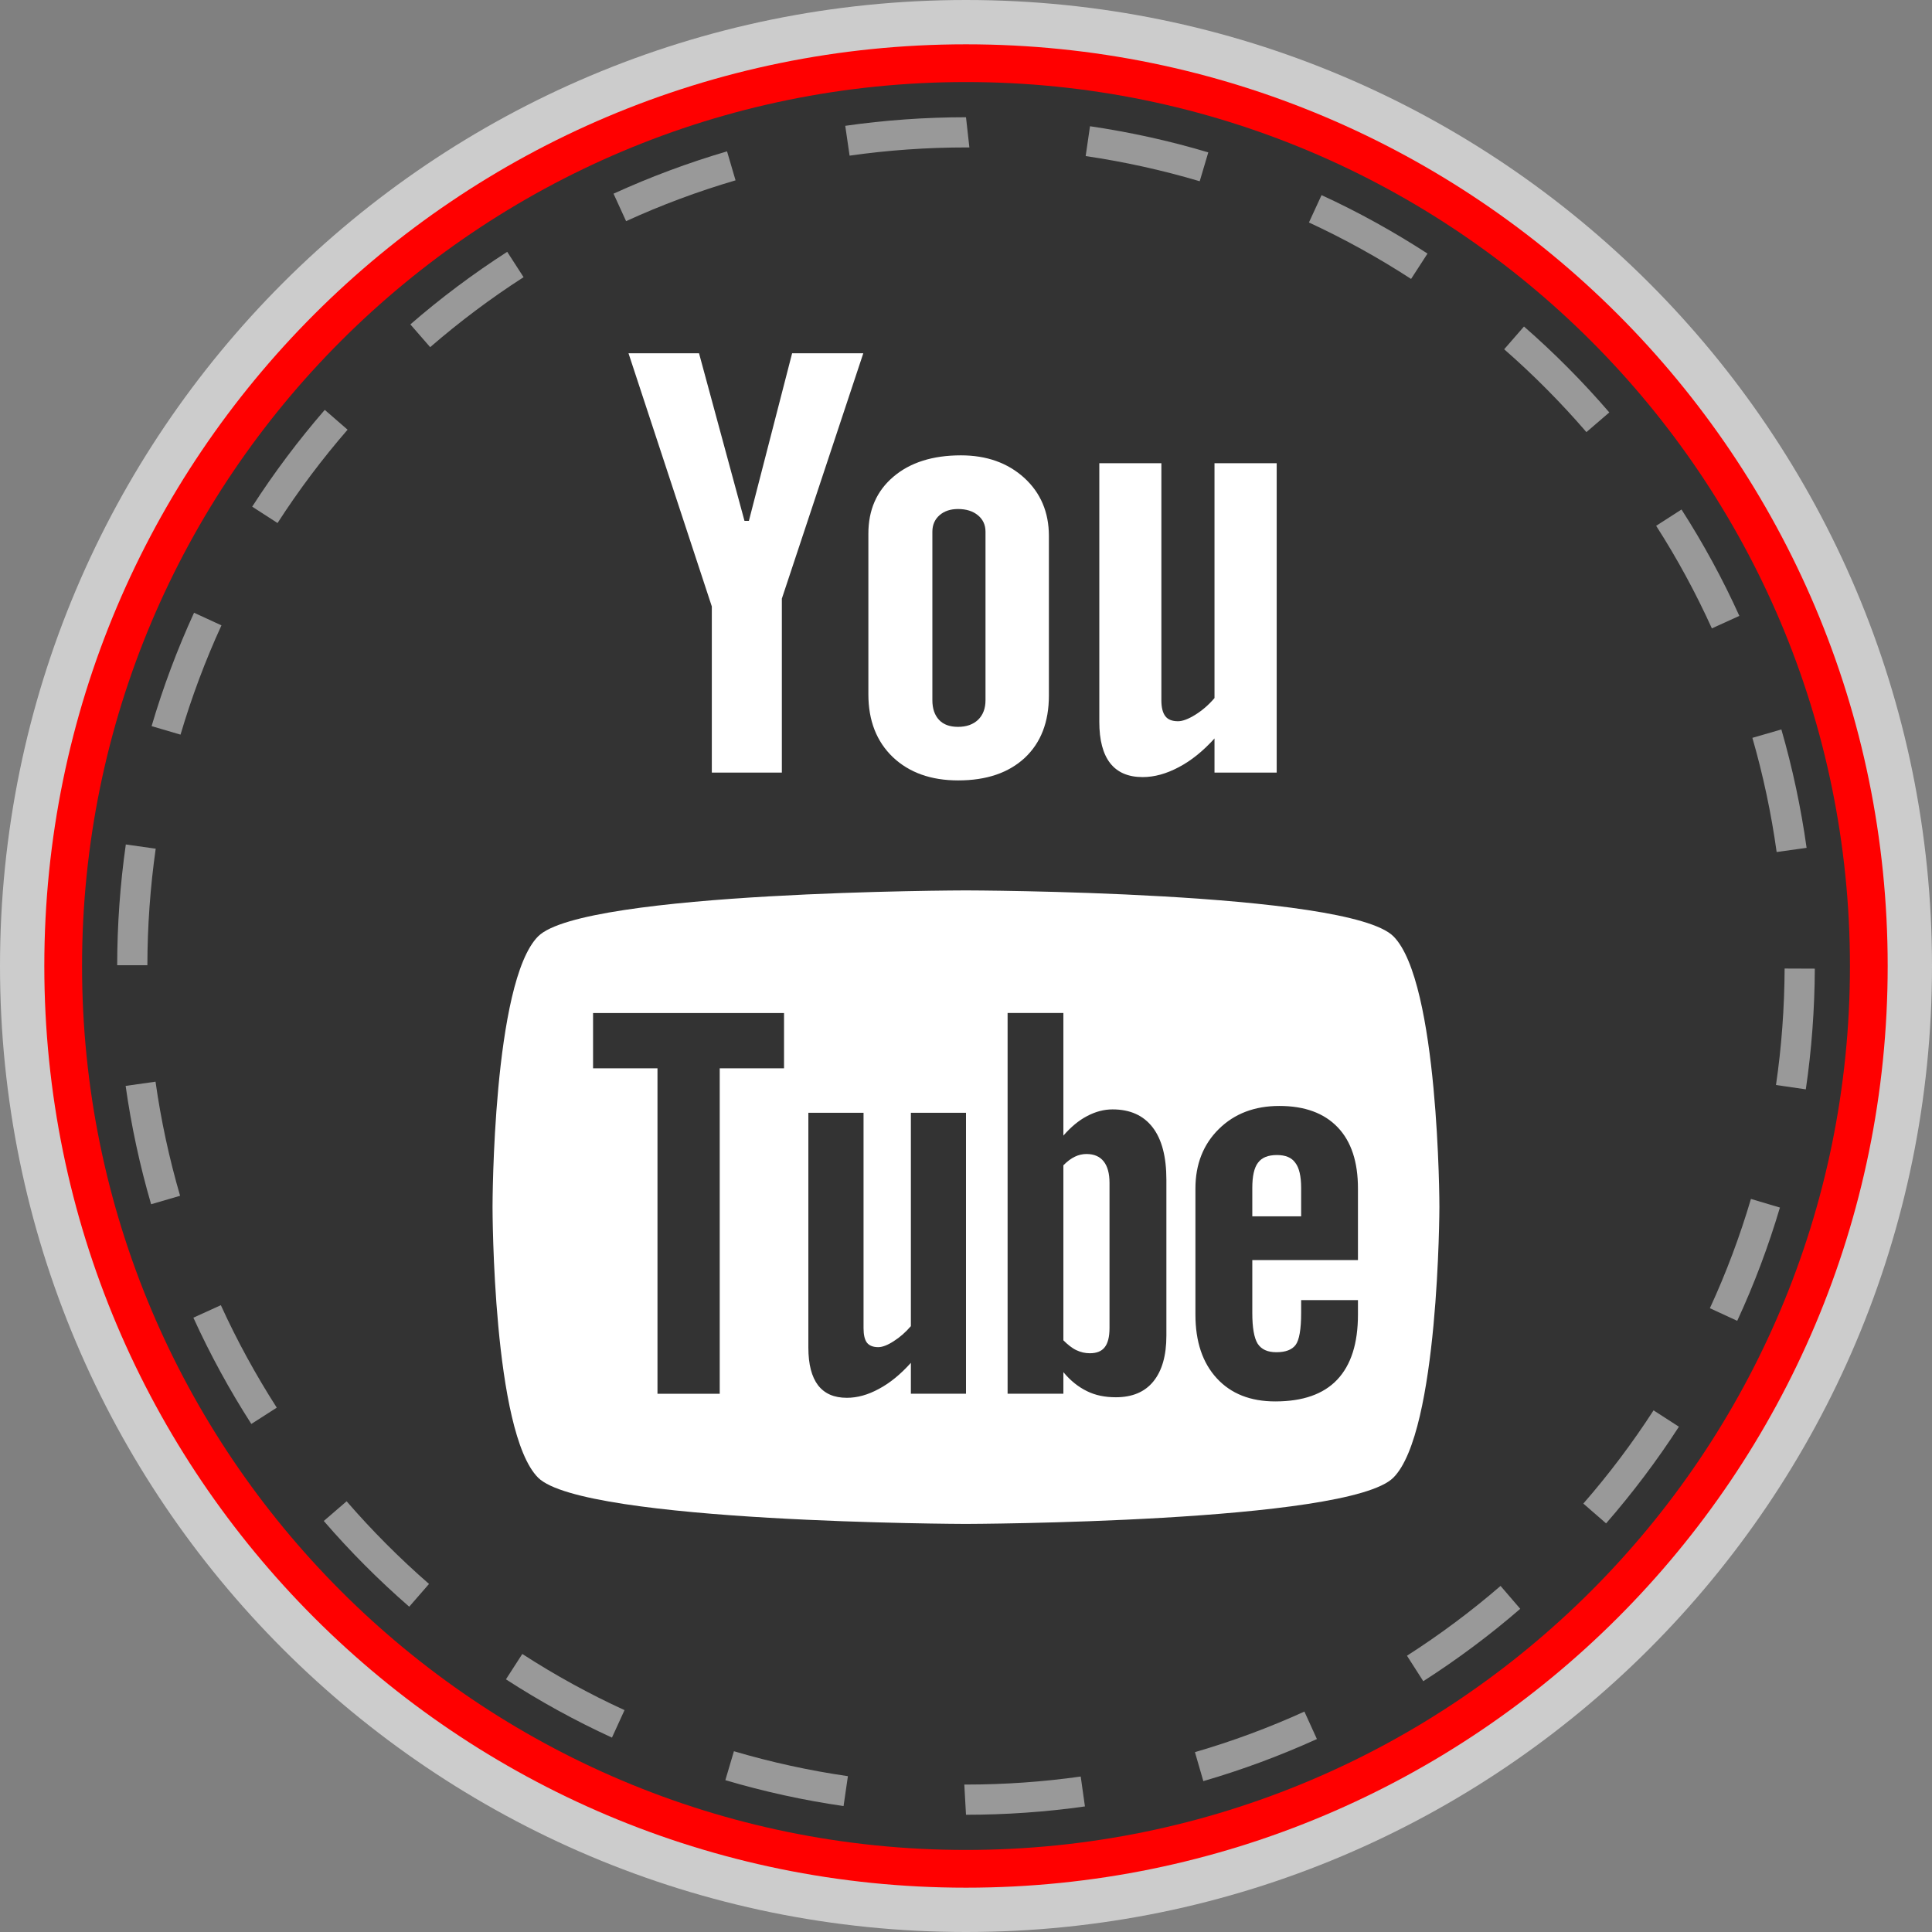
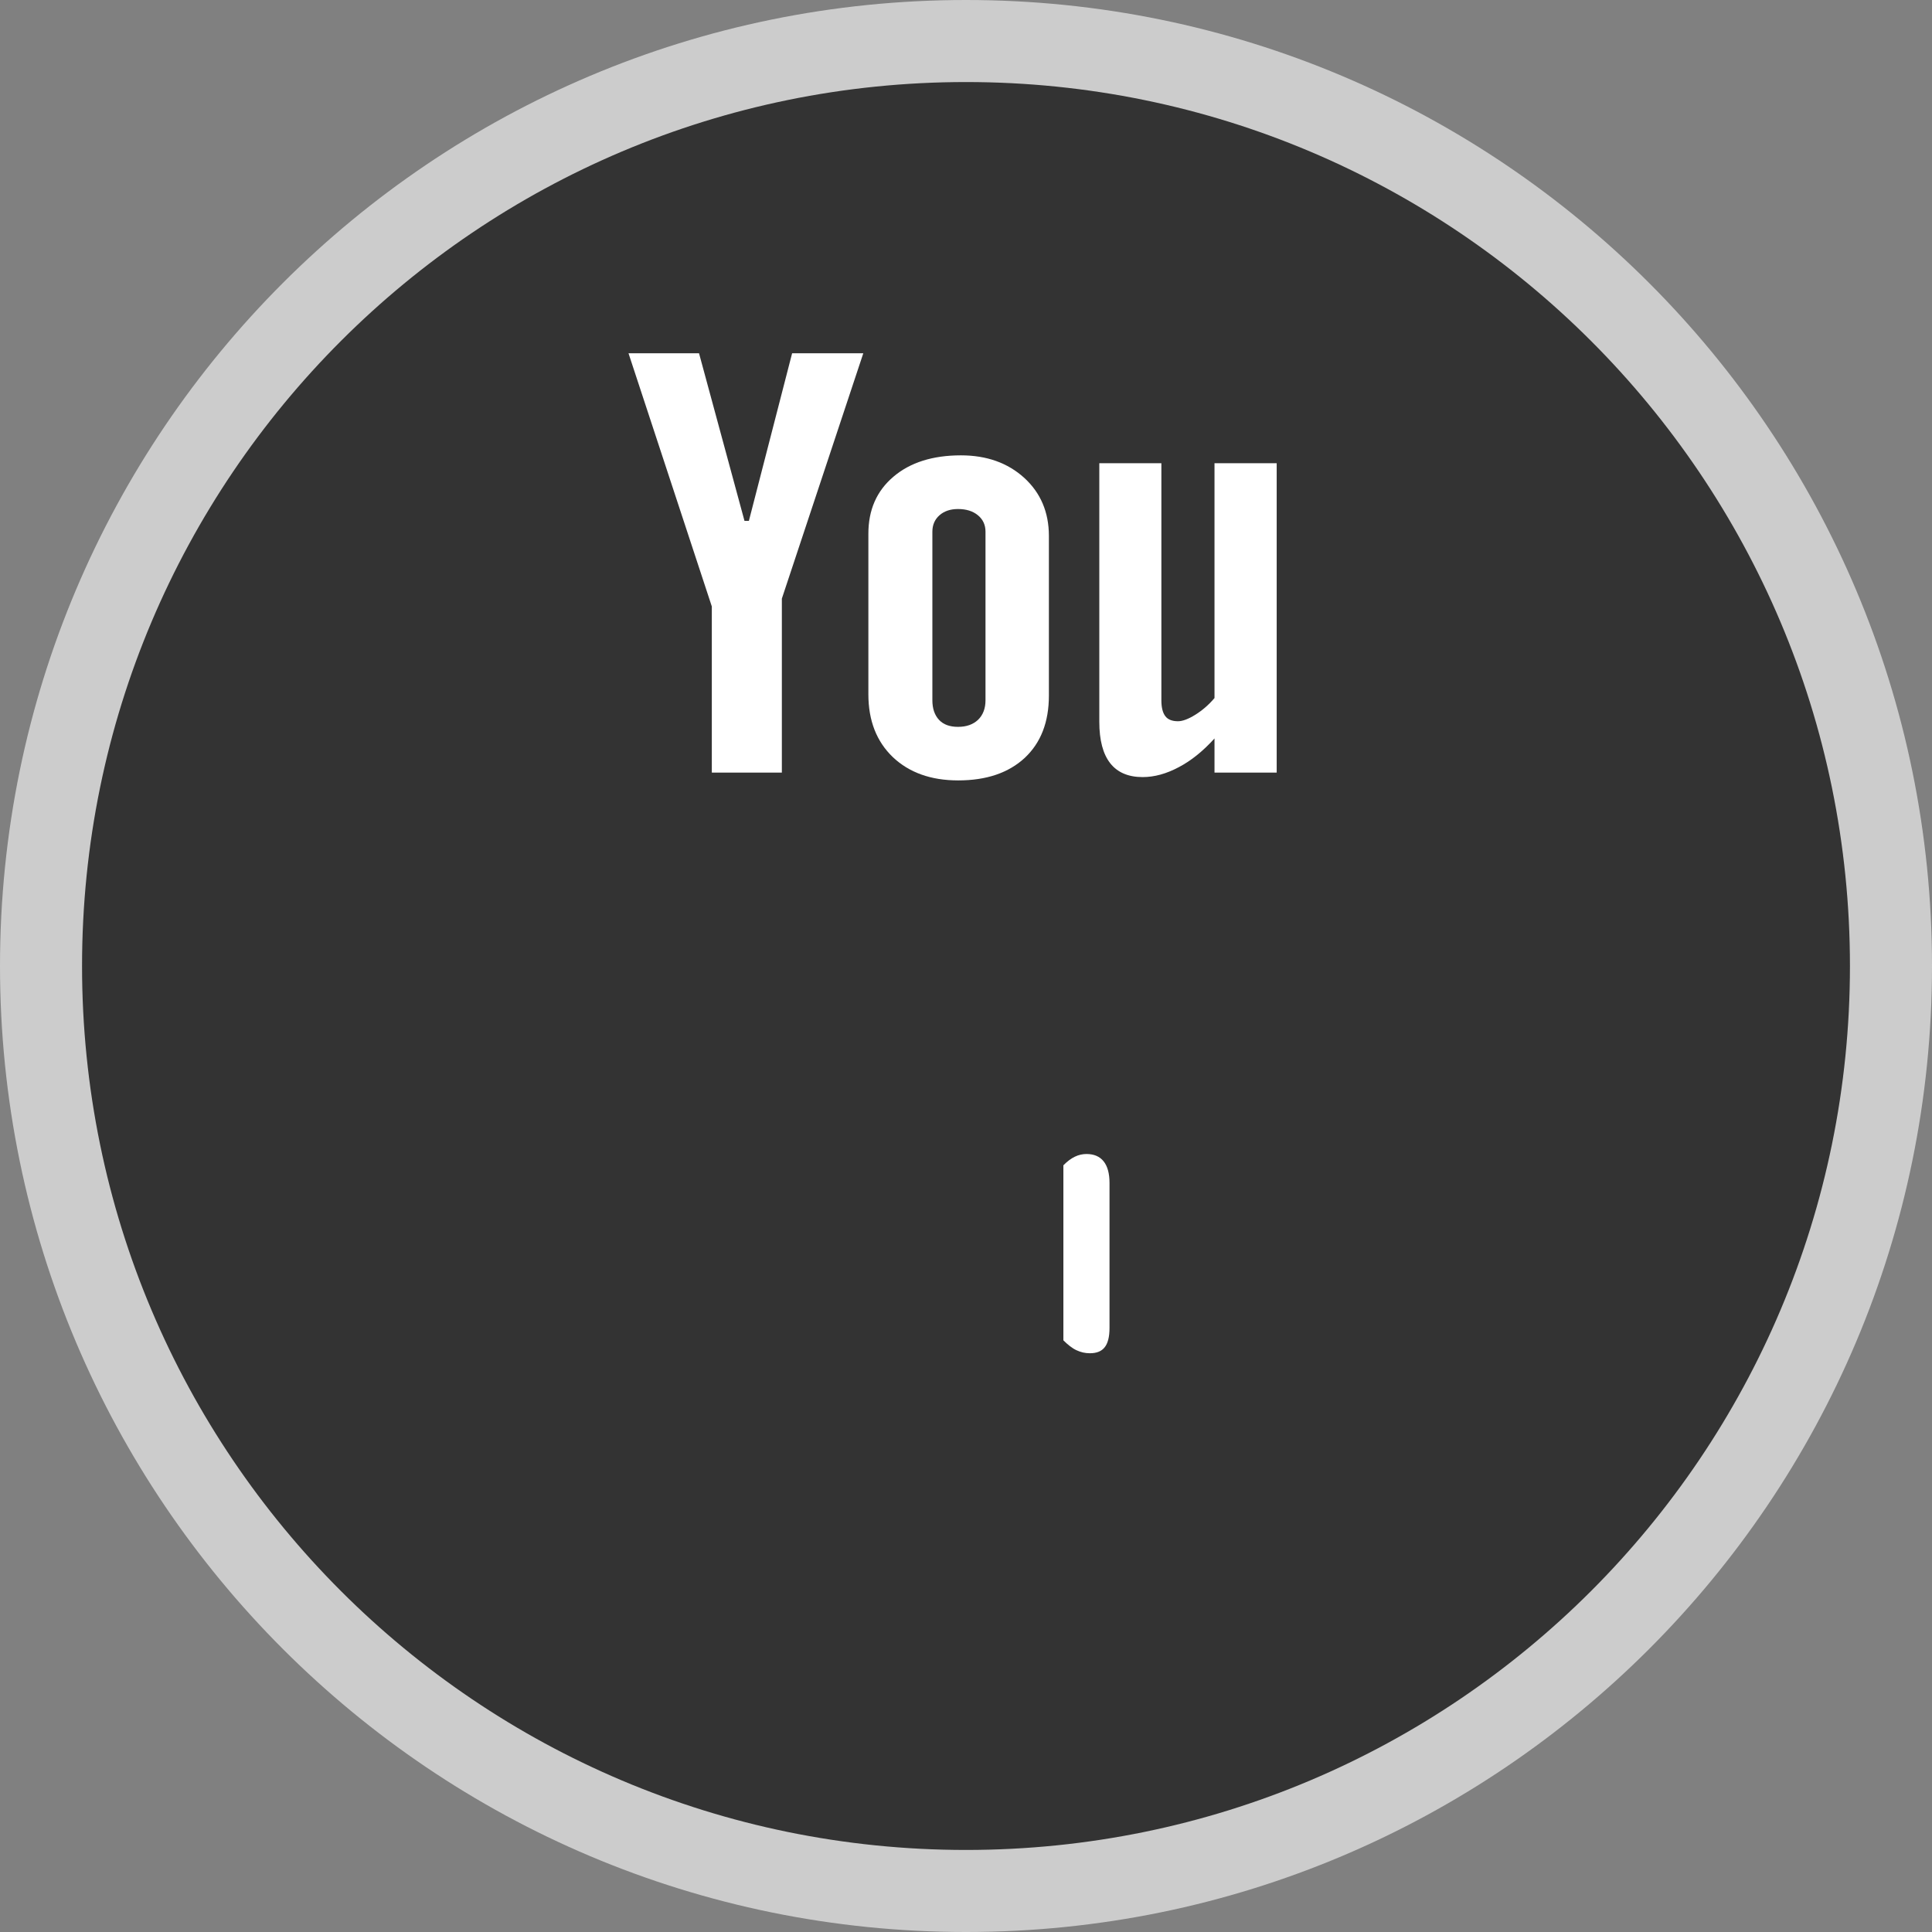
<svg xmlns="http://www.w3.org/2000/svg" xmlns:xlink="http://www.w3.org/1999/xlink" enable-background="new 0 0 32 32" version="1.1" viewBox="0 0 32 32" xml:space="preserve">
  <rect x="0" y="0" width="32" height="32" fill="#808080" stroke="none" />
  <g id="style_1_copy_3">
    <g>
      <g>
        <path d="M16,0C7.163,0,0,7.163,0,16c0,8.836,7.163,16,16,16s16-7.164,16-16C32,7.163,24.837,0,16,0z" fill="#CCCCCC" />
      </g>
      <g>
-         <path d="M16,0.734C7.569,0.734,0.734,7.569,0.734,16c0,8.431,6.835,15.266,15.266,15.266S31.266,24.431,31.266,16     C31.266,7.569,24.431,0.734,16,0.734z" fill="#FF0000" />
-       </g>
+         </g>
      <g>
        <path d="M16,1.359C7.914,1.359,1.359,7.914,1.359,16c0,8.086,6.555,14.641,14.641,14.641S30.641,24.086,30.641,16     C30.641,7.914,24.086,1.359,16,1.359z" fill="#333333" />
      </g>
      <g>
        <defs>
-           <path d="M16,0C7.163,0,0,7.163,0,16c0,8.836,7.163,16,16,16s16-7.164,16-16C32,7.163,24.837,0,16,0z" id="SVGID_125_" />
-         </defs>
+           </defs>
        <clipPath id="SVGID_6_">
          <use overflow="visible" xlink:href="#SVGID_125_" />
        </clipPath>
      </g>
      <g opacity="0.5">
        <g>
-           <path d="M16,30.058l-0.028-0.5H16c0.637,0,1.276-0.045,1.9-0.133l0.07,0.495      C17.323,30.012,16.66,30.058,16,30.058z M13.972,29.914c-0.659-0.095-1.318-0.239-1.958-0.429l0.142-0.479      c0.617,0.182,1.252,0.321,1.888,0.413L13.972,29.914z M19.931,29.501l-0.139-0.48c0.616-0.179,1.227-0.405,1.813-0.672      l0.207,0.455C21.204,29.08,20.571,29.315,19.931,29.501z M10.136,28.78c-0.603-0.276-1.194-0.601-1.756-0.965l0.271-0.42      c0.542,0.351,1.112,0.664,1.693,0.93L10.136,28.78z M23.574,27.846l-0.27-0.422c0.543-0.348,1.064-0.736,1.55-1.156l0.326,0.379      C24.678,27.082,24.137,27.485,23.574,27.846z M6.778,26.612c-0.505-0.439-0.981-0.917-1.415-1.42l0.378-0.326      c0.419,0.484,0.878,0.945,1.365,1.369L6.778,26.612z M26.602,25.232l-0.377-0.328c0.424-0.486,0.815-1.006,1.163-1.544      l0.42,0.271C27.447,24.189,27.041,24.728,26.602,25.232z M4.163,23.585c-0.36-0.56-0.683-1.152-0.96-1.76l0.455-0.207      c0.267,0.586,0.579,1.156,0.926,1.697L4.163,23.585z M28.774,21.877l-0.453-0.209c0.27-0.585,0.498-1.194,0.68-1.81l0.48,0.143      C29.292,20.638,29.055,21.27,28.774,21.877z M2.503,19.946c-0.187-0.64-0.329-1.299-0.422-1.96l0.495-0.07      c0.09,0.638,0.227,1.273,0.407,1.89L2.503,19.946z M29.91,18.043l-0.494-0.072c0.092-0.629,0.14-1.278,0.143-1.929l0.5,0.002      C30.056,16.717,30.006,17.39,29.91,18.043z M2.441,15.987h-0.5c0.001-0.67,0.049-1.343,0.143-2l0.495,0.07      C2.489,14.691,2.442,15.34,2.441,15.987z M29.427,14.112c-0.089-0.638-0.224-1.274-0.402-1.891l0.48-0.139      c0.185,0.64,0.325,1.299,0.418,1.961L29.427,14.112z M2.99,12.168l-0.479-0.141c0.189-0.642,0.425-1.272,0.703-1.878      l0.454,0.209C3.4,10.941,3.173,11.55,2.99,12.168z M28.354,10.408c-0.266-0.587-0.576-1.159-0.923-1.699l0.42-0.27      c0.36,0.561,0.683,1.153,0.958,1.762L28.354,10.408z M4.597,8.663l-0.42-0.271C4.539,7.83,4.944,7.291,5.379,6.789l0.378,0.328      C5.337,7.601,4.946,8.121,4.597,8.663z M26.276,7.157c-0.419-0.486-0.877-0.948-1.362-1.372l0.328-0.377      c0.504,0.44,0.979,0.919,1.413,1.423L26.276,7.157z M7.125,5.75L6.797,5.373c0.501-0.436,1.042-0.84,1.604-1.202l0.271,0.42      C8.129,4.94,7.609,5.331,7.125,5.75z M23.372,4.62c-0.542-0.352-1.111-0.666-1.692-0.935l0.209-0.453      c0.604,0.277,1.193,0.604,1.755,0.968L23.372,4.62z M10.37,3.663l-0.208-0.455c0.605-0.276,1.238-0.513,1.88-0.701l0.141,0.48      C11.563,3.169,10.953,3.396,10.37,3.663z M19.871,3.002c-0.616-0.183-1.251-0.323-1.889-0.417l0.072-0.494      c0.661,0.097,1.32,0.242,1.959,0.433L19.871,3.002z M14.072,2.578L14,2.084c0.655-0.094,1.328-0.142,2-0.142l0.056,0.5H16      C15.352,2.442,14.703,2.488,14.072,2.578z" fill="#FFFFFF" />
-         </g>
+           </g>
      </g>
    </g>
  </g>
  <g id="style_1_copy_2">
    <g>
      <g>
        <g>
-           <path d="M21.15,19.131c-0.146,0-0.25,0.041-0.314,0.128c-0.063,0.082-0.094,0.222-0.094,0.417v0.47h0.809v-0.47      c0-0.195-0.033-0.335-0.097-0.417C21.392,19.171,21.289,19.131,21.15,19.131z" fill="#FFFFFF" />
-         </g>
+           </g>
        <g>
          <path d="M17.996,19.114c-0.066,0-0.13,0.014-0.194,0.045c-0.063,0.03-0.126,0.078-0.189,0.142V22.2      c0.074,0.074,0.147,0.132,0.217,0.164c0.07,0.033,0.143,0.05,0.221,0.05c0.112,0,0.194-0.032,0.246-0.099      c0.052-0.065,0.08-0.17,0.08-0.32v-2.402c0-0.157-0.033-0.277-0.097-0.357C18.215,19.154,18.119,19.114,17.996,19.114z" fill="#FFFFFF" />
        </g>
        <g>
-           <path d="M23.079,15.508c-0.752-0.75-7.082-0.76-7.082-0.76s-6.33,0.01-7.083,0.76      C8.16,16.26,8.158,19.97,8.158,19.991c0,0.028,0.002,3.732,0.755,4.484c0.753,0.75,7.083,0.766,7.083,0.766      s6.331-0.016,7.082-0.766c0.756-0.754,0.763-4.484,0.763-4.484C23.842,19.97,23.833,16.26,23.079,15.508z M12.987,17.695h-1.066      v5.39h-1.031v-5.39H9.823v-0.916h3.163V17.695z M16,23.084h-0.913v-0.511c-0.17,0.189-0.345,0.333-0.529,0.431      c-0.183,0.1-0.36,0.148-0.531,0.148c-0.212,0-0.369-0.068-0.478-0.208c-0.105-0.139-0.16-0.345-0.16-0.623v-3.89h0.914v3.568      c0,0.111,0.019,0.19,0.056,0.24c0.04,0.05,0.103,0.074,0.188,0.074c0.067,0,0.153-0.032,0.256-0.099      c0.103-0.065,0.197-0.148,0.284-0.249v-3.534H16V23.084z M19.319,22.123c0,0.329-0.072,0.581-0.215,0.757      c-0.142,0.176-0.351,0.263-0.622,0.263c-0.18,0-0.339-0.032-0.478-0.101c-0.14-0.068-0.272-0.171-0.391-0.315v0.357h-0.924      v-6.306h0.924v2.031c0.124-0.142,0.254-0.251,0.392-0.323c0.14-0.074,0.28-0.111,0.422-0.111c0.29,0,0.511,0.099,0.663,0.296      c0.154,0.199,0.229,0.489,0.229,0.87V22.123z M22.491,20.871h-1.749v0.875c0,0.245,0.03,0.415,0.089,0.51      c0.062,0.095,0.164,0.141,0.31,0.141c0.151,0,0.257-0.04,0.318-0.12c0.06-0.08,0.092-0.256,0.092-0.531v-0.212h0.941v0.239      c0,0.477-0.114,0.836-0.344,1.079c-0.228,0.241-0.571,0.36-1.026,0.36c-0.409,0-0.733-0.127-0.968-0.383      c-0.235-0.255-0.354-0.606-0.354-1.055v-2.089c0-0.402,0.131-0.733,0.389-0.986c0.258-0.254,0.591-0.381,1.001-0.381      c0.419,0,0.741,0.118,0.966,0.353c0.225,0.235,0.336,0.573,0.336,1.014V20.871z" fill="#FFFFFF" />
-         </g>
+           </g>
      </g>
      <g>
        <path d="M21.146,12.797h-1.03v-0.566c-0.188,0.208-0.386,0.368-0.592,0.476c-0.205,0.109-0.404,0.164-0.597,0.164     c-0.24,0-0.418-0.077-0.538-0.229c-0.12-0.153-0.181-0.381-0.181-0.687V7.672h1.028v3.929c0,0.121,0.024,0.209,0.067,0.263     c0.042,0.055,0.113,0.082,0.209,0.082c0.075,0,0.171-0.036,0.287-0.108c0.115-0.072,0.222-0.164,0.317-0.276v-3.89h1.03     L21.146,12.797L21.146,12.797z" fill="#FFFFFF" />
      </g>
      <g>
        <path d="M16.965,7.915c-0.273-0.248-0.623-0.373-1.049-0.373c-0.467,0-0.841,0.118-1.117,0.353     c-0.278,0.235-0.417,0.551-0.416,0.949v2.656c0,0.436,0.136,0.782,0.405,1.04c0.271,0.257,0.632,0.386,1.082,0.386     c0.469,0,0.835-0.125,1.104-0.374c0.266-0.25,0.399-0.593,0.399-1.031V8.873C17.372,8.483,17.236,8.163,16.965,7.915z      M16.323,11.598c0,0.136-0.041,0.244-0.123,0.324c-0.083,0.078-0.193,0.117-0.332,0.117c-0.137,0-0.242-0.038-0.314-0.115     c-0.073-0.078-0.111-0.186-0.111-0.326V8.806c0-0.112,0.04-0.203,0.118-0.272c0.079-0.069,0.181-0.103,0.307-0.103     c0.135,0,0.245,0.034,0.329,0.103c0.084,0.069,0.126,0.16,0.126,0.272V11.598z" fill="#FFFFFF" />
      </g>
      <g>
        <polygon fill="#FFFFFF" points="11.578,5.851 10.41,5.851 11.79,10.045 11.79,12.797 12.95,12.797 12.95,9.915 14.299,5.851      13.12,5.851 12.404,8.627 12.331,8.627    " />
      </g>
    </g>
  </g>
</svg>